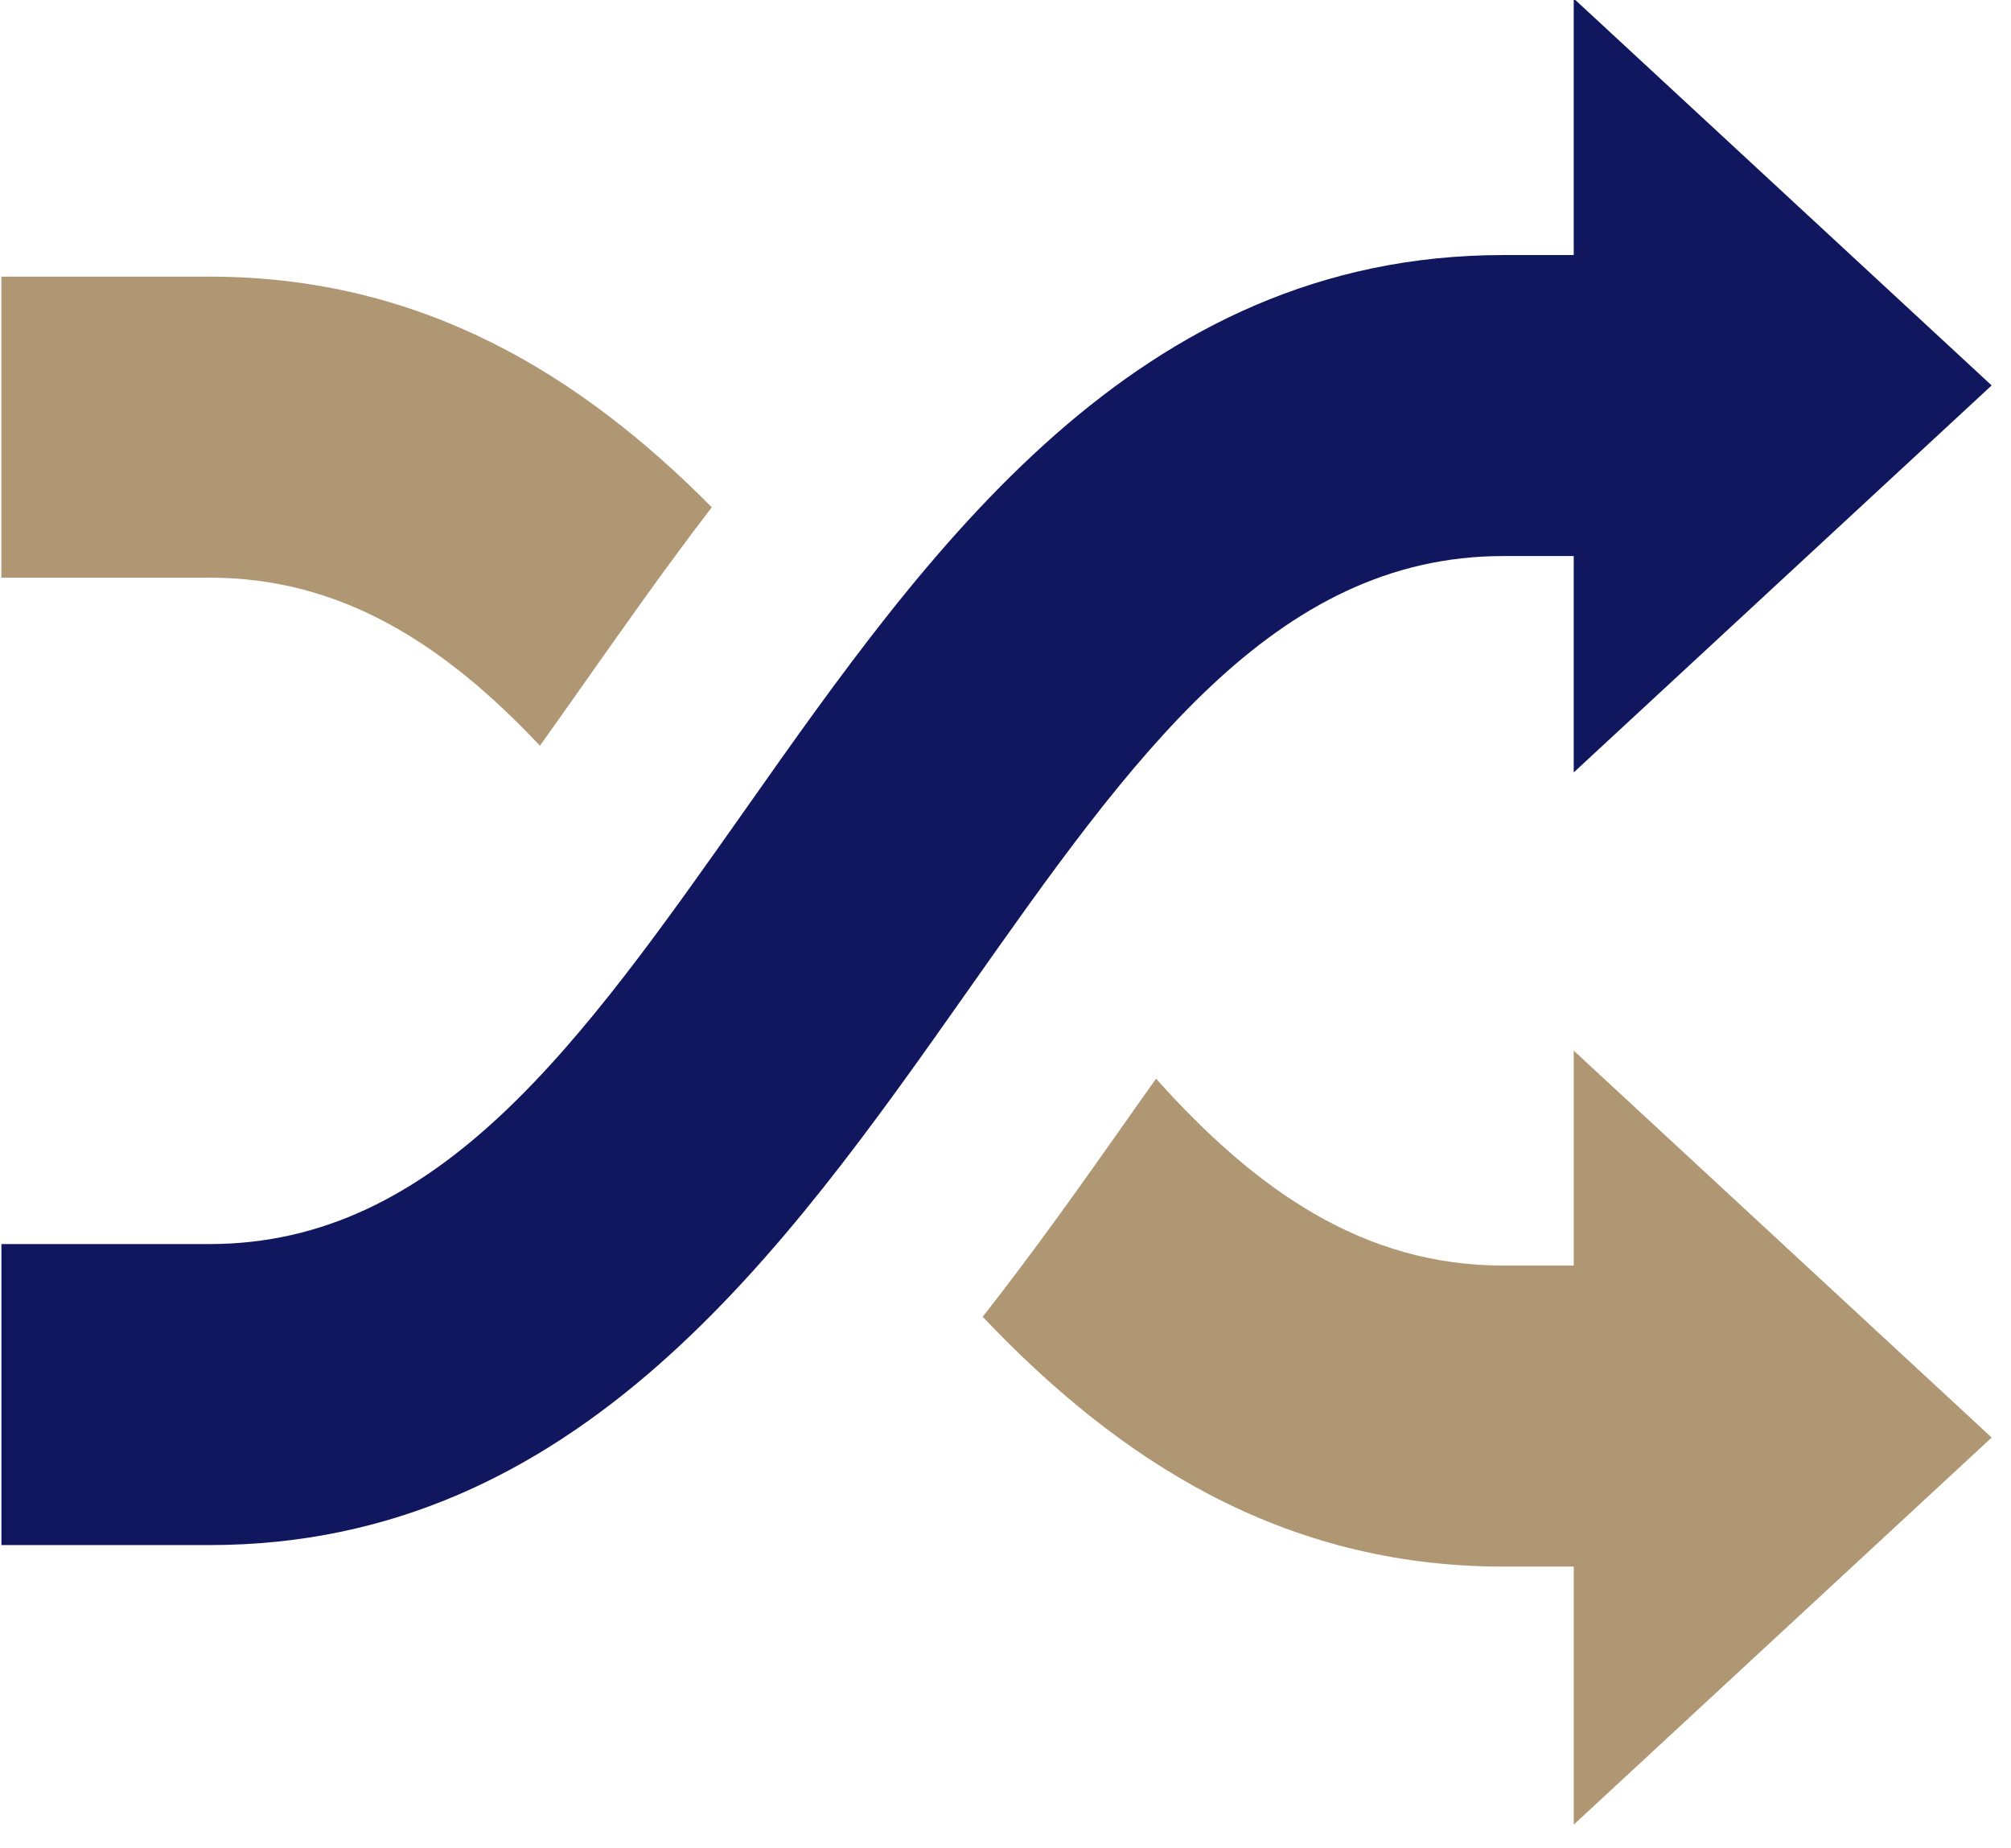
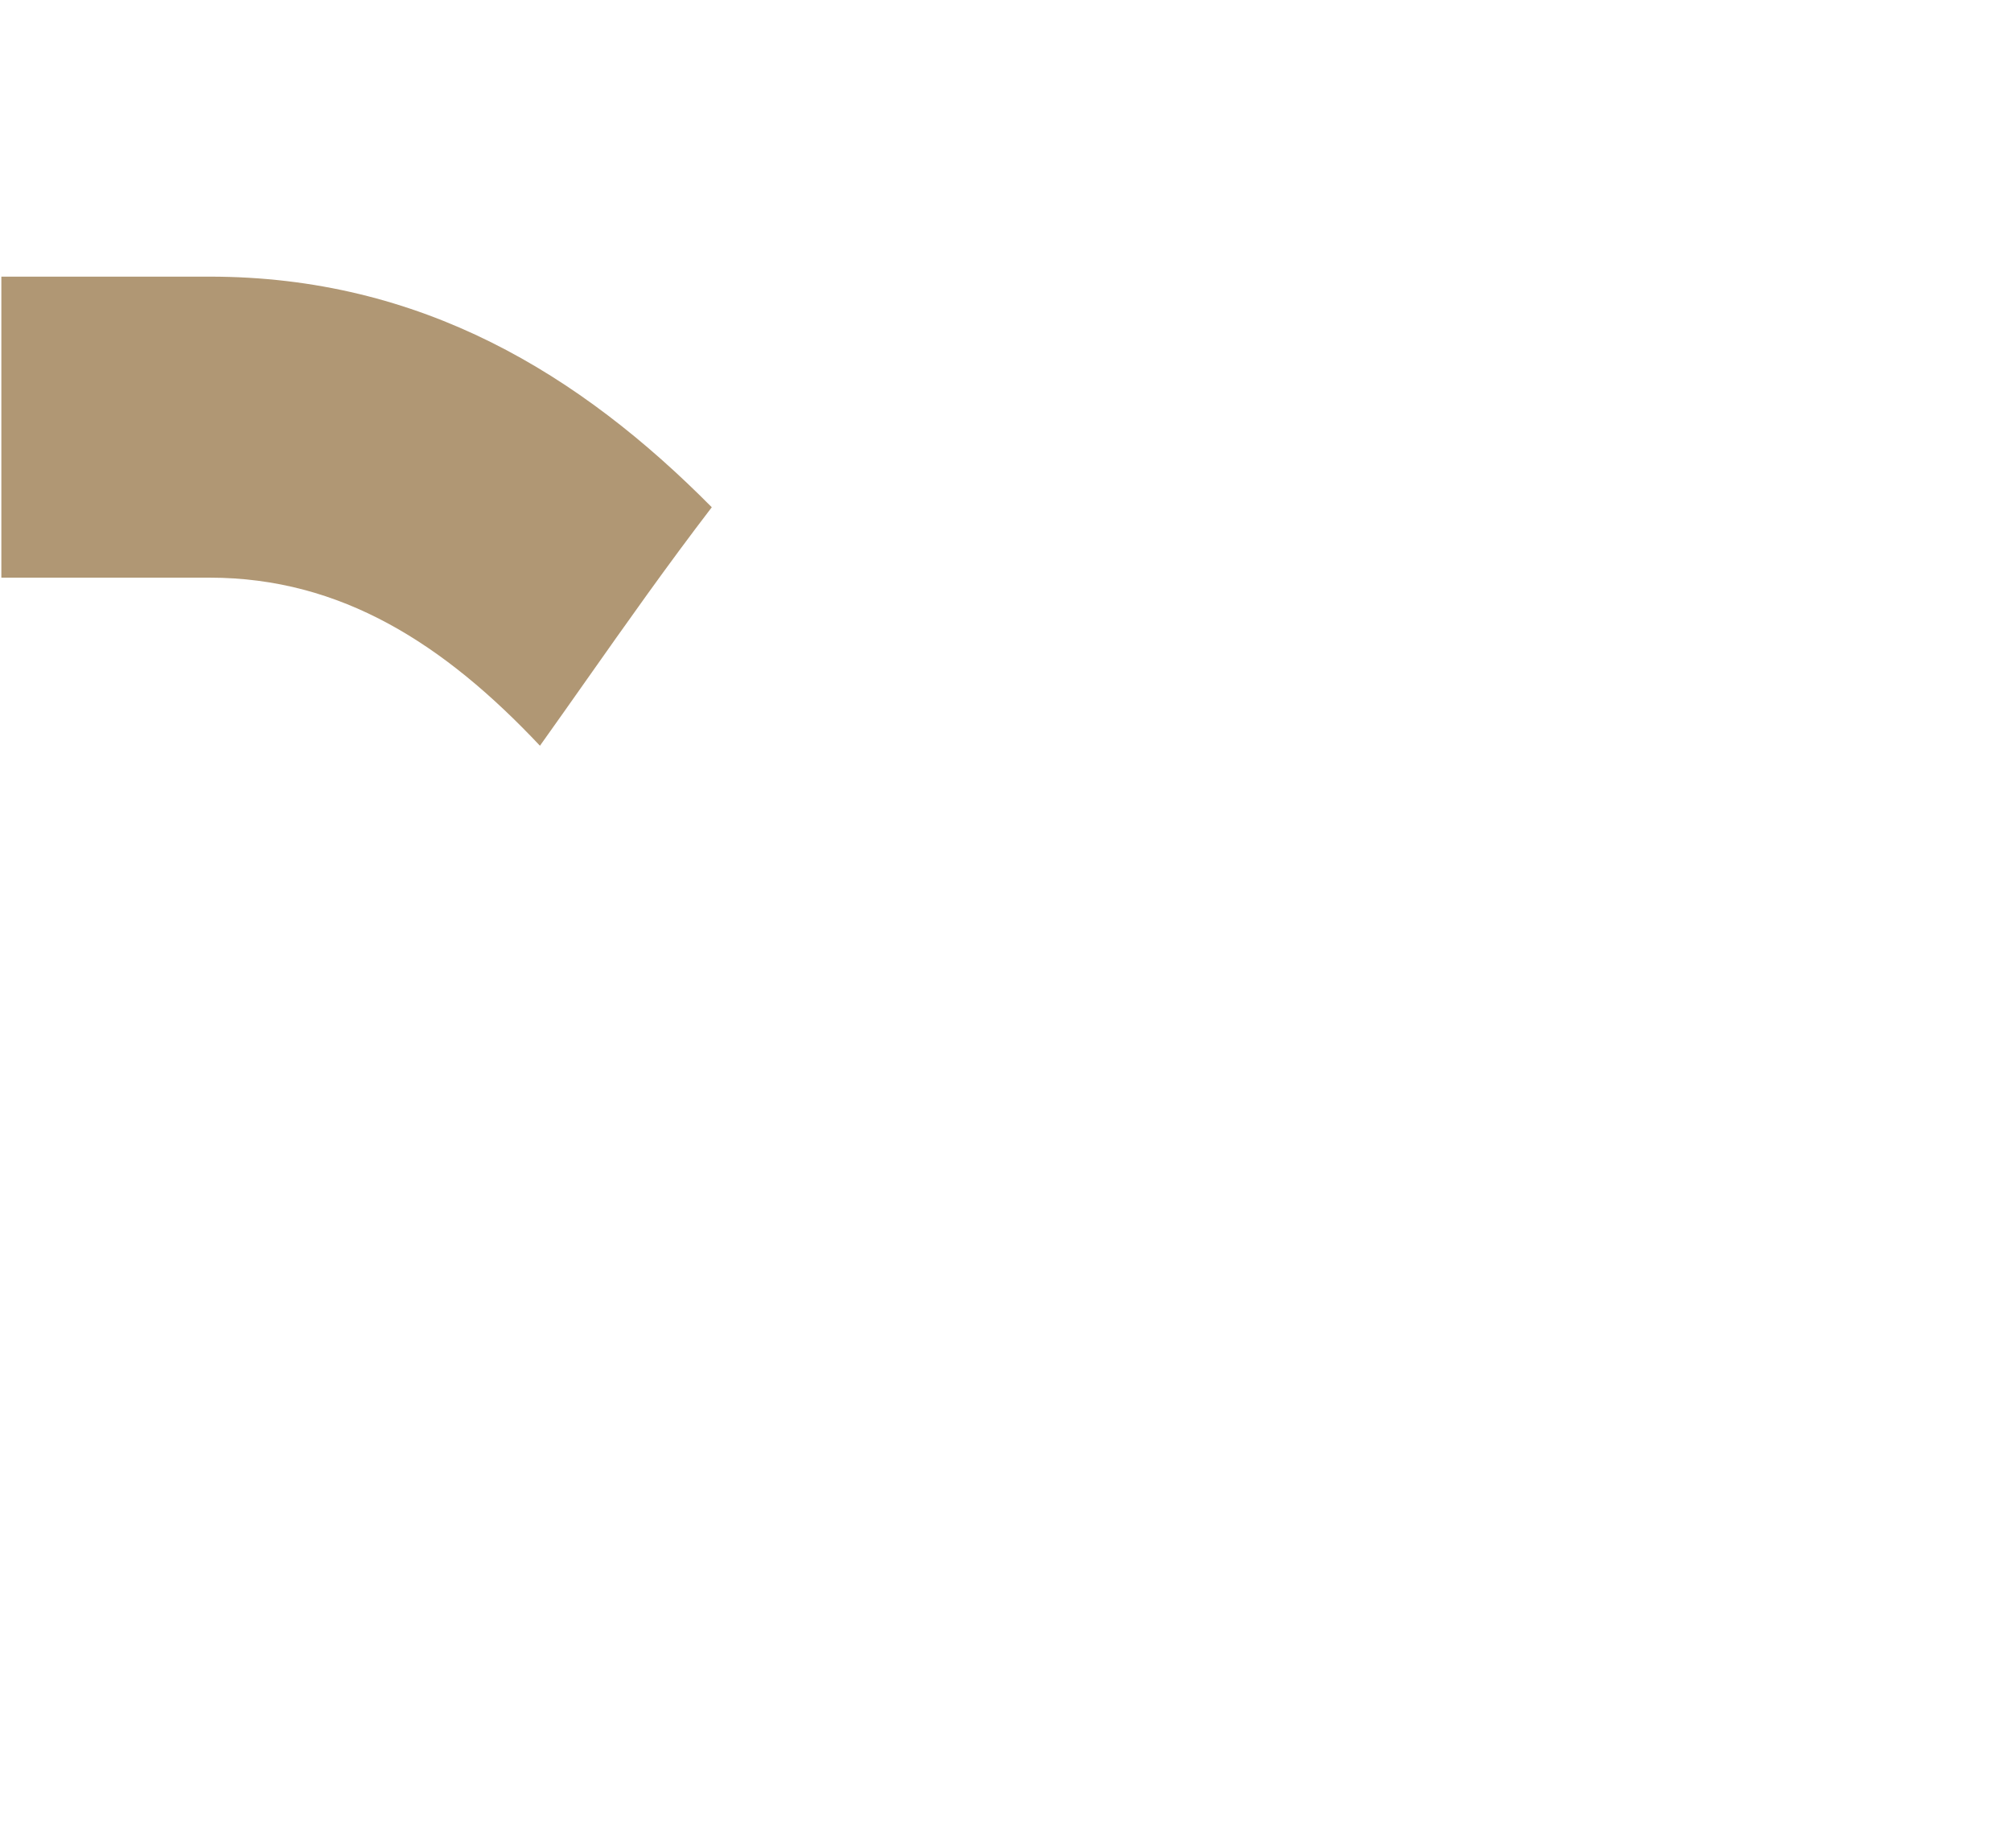
<svg xmlns="http://www.w3.org/2000/svg" width="74px" height="68px" viewBox="0 0 74 68" version="1.1">
  <title>Group 467</title>
  <desc>Created with Sketch.</desc>
  <g id="Design1" stroke="none" stroke-width="1" fill="none" fill-rule="evenodd">
    <g id="D_home_ver_news" transform="translate(-927, -1387)">
      <g id="Group-467" transform="translate(926, 1386)">
-         <path d="M56.321,21.458 L58.909,21.458 L58.909,29.419 L74.288,15.181 L58.909,0.944 L58.909,10.384 L56.321,10.384 C42.795,10.384 35.168,21.211 28.439,30.764 C22.384,39.355 17.162,46.771 8.714,46.771 L1.052,46.771 L1.052,57.846 L8.714,57.846 C22.244,57.846 29.871,47.02 36.598,37.471 C42.649,28.878 47.877,21.458 56.321,21.458" id="Fill-461" fill="#11175E" />
        <path d="M20.869,28.437 C21.444,27.63 22.024,26.809 22.611,25.975 C24.041,23.945 25.555,21.798 27.192,19.663 C22.356,14.781 16.519,11.178 8.715,11.178 L1.05,11.178 L1.05,22.253 L8.715,22.253 C13.577,22.253 17.367,24.719 20.869,28.437" id="Fill-463" fill="#B09774" />
-         <path d="M58.91,47.563 L56.322,47.563 C51.167,47.563 47.215,44.792 43.54,40.687 C43.17,41.205 42.8,41.728 42.429,42.258 C40.814,44.549 39.074,47.011 37.16,49.447 C42.125,54.681 48.149,58.638 56.322,58.638 L58.91,58.638 L58.91,68.131 L74.289,53.89 L58.91,39.655 L58.91,47.563 Z" id="Fill-465" fill="#B09774" />
      </g>
    </g>
  </g>
</svg>